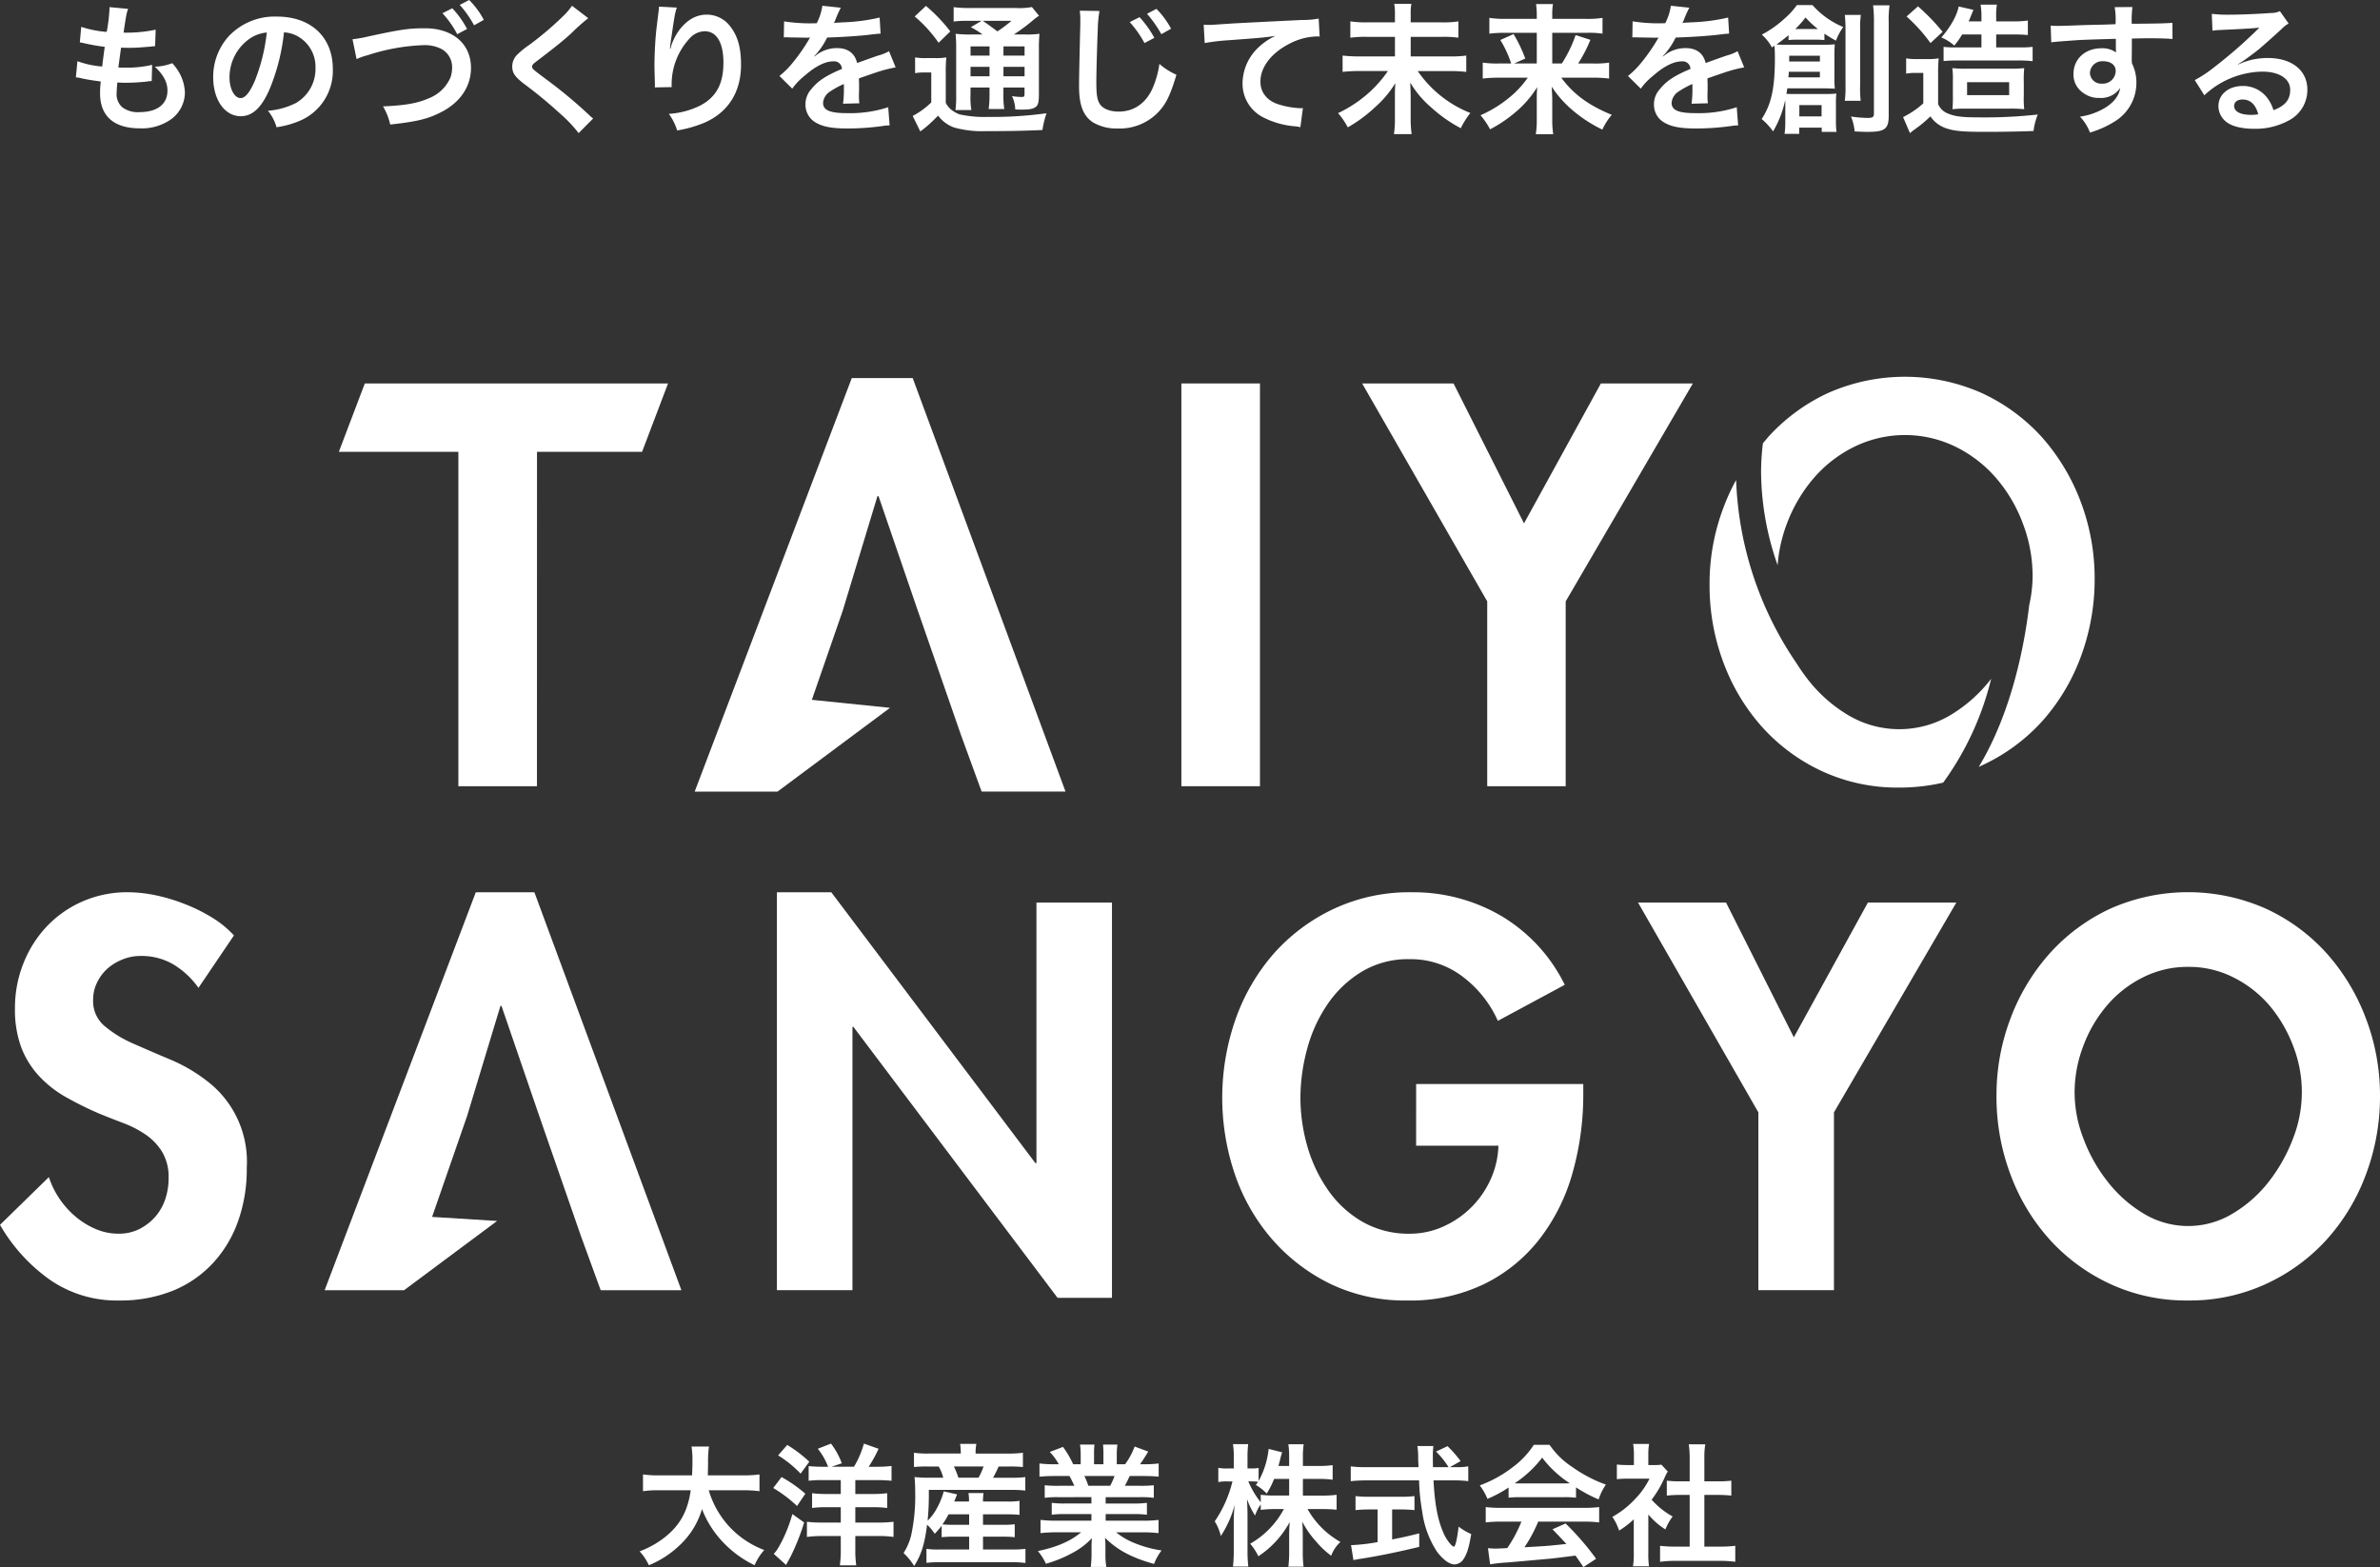
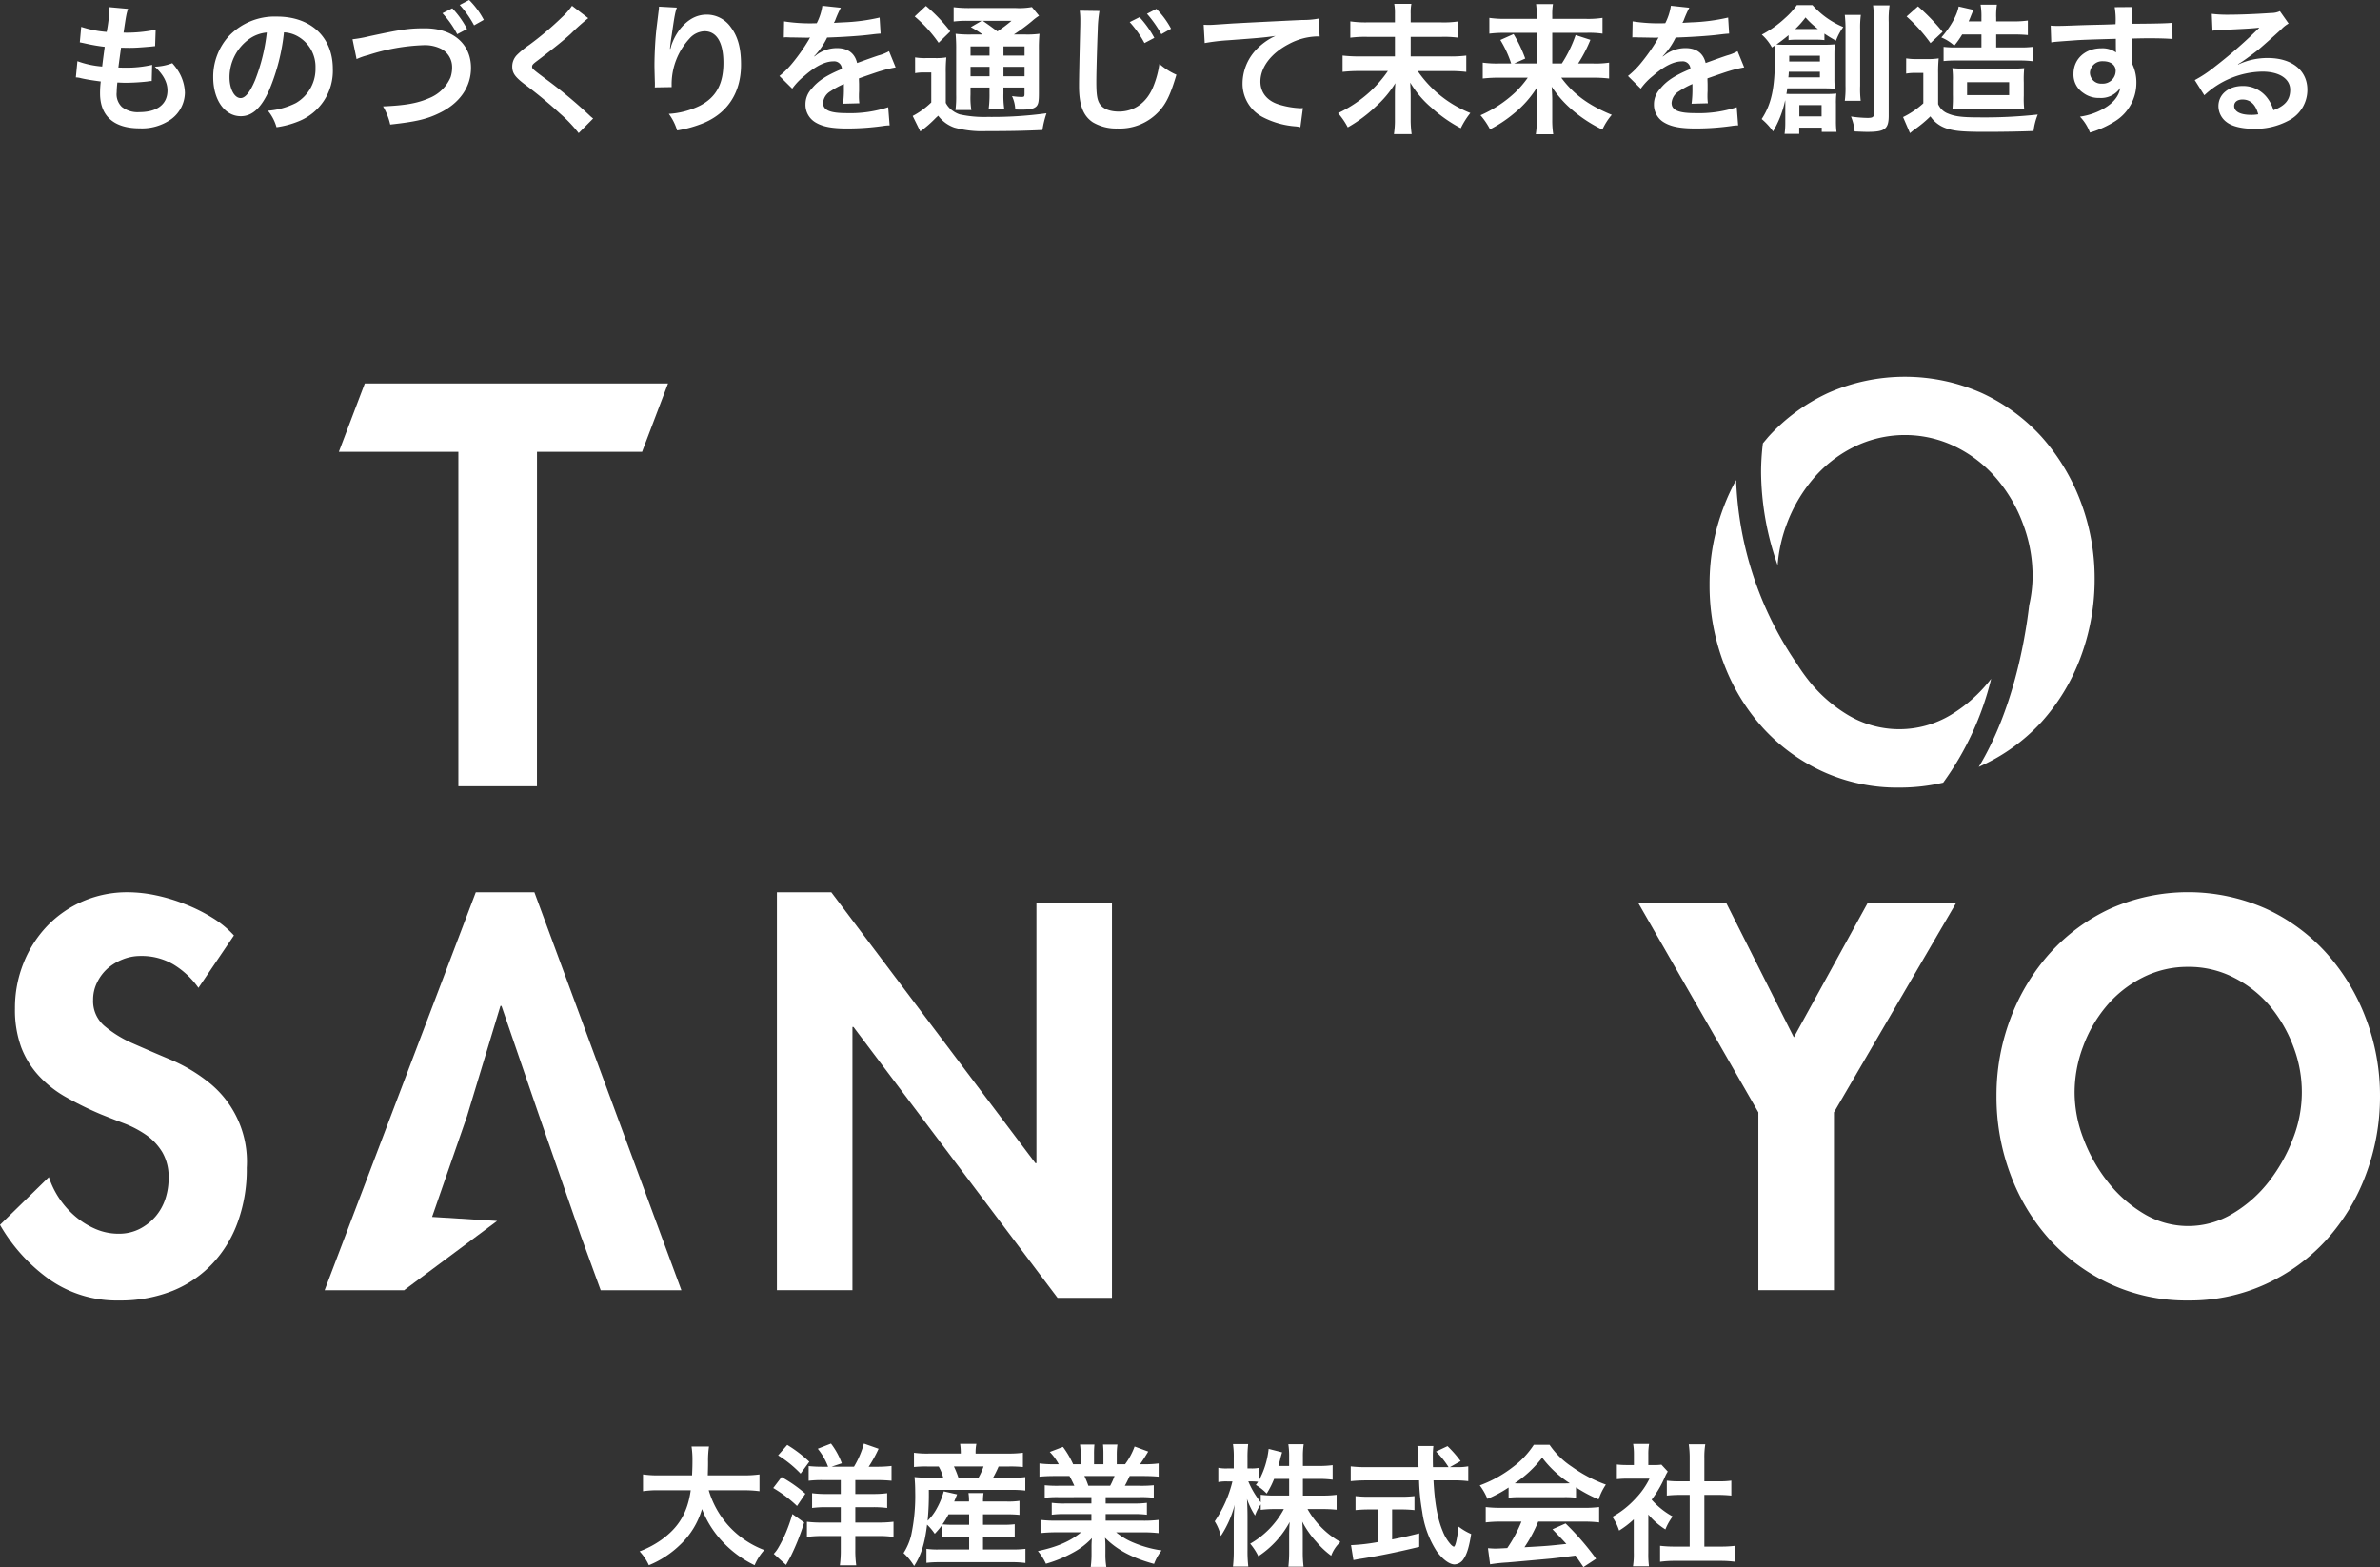
<svg xmlns="http://www.w3.org/2000/svg" width="558.143" height="367.502" viewBox="0 0 558.143 367.502">
  <rect x="0" y="0" width="558.143" height="367.502" fill="#333333" stroke="none" />
  <g id="MV-typography-2" transform="translate(-70.404 -180.257)">
    <g id="グループ_2546" data-name="グループ 2546" transform="translate(228.352 234.328)">
      <g id="グループ_2538" data-name="グループ 2538" transform="translate(-157.948 155.159)">
        <path id="パス_976" data-name="パス 976" d="M98.133,751.762a19.645,19.645,0,0,0-5.851-5.477,14.713,14.713,0,0,0-7.764-2,11.019,11.019,0,0,0-4.149.8,12.177,12.177,0,0,0-3.511,2.1,10.529,10.529,0,0,0-2.473,3.27,9,9,0,0,0-.957,4.1,7.637,7.637,0,0,0,2.659,6.141,26.977,26.977,0,0,0,6.669,4.1c2.714,1.195,5.584,2.447,8.7,3.749a37.847,37.847,0,0,1,8.669,5.05,23.746,23.746,0,0,1,9.333,20.368,36.243,36.243,0,0,1-2.047,12.551,28.147,28.147,0,0,1-5.9,9.814,26.349,26.349,0,0,1-9.388,6.46,32.865,32.865,0,0,1-12.551,2.288,27.5,27.5,0,0,1-16.329-4.891A40.588,40.588,0,0,1,51.59,807.34l11.461-11.194a20.506,20.506,0,0,0,6.277,9.278,18.735,18.735,0,0,0,4.706,2.9,13.6,13.6,0,0,0,5.425,1.09,10.65,10.65,0,0,0,4.813-1.09,12.466,12.466,0,0,0,3.749-2.9,12.278,12.278,0,0,0,2.34-4.149,15.55,15.55,0,0,0,.771-5.027,11.423,11.423,0,0,0-1.45-5.9,13.29,13.29,0,0,0-3.749-4.041,24.552,24.552,0,0,0-5.106-2.711q-2.833-1.076-5.509-2.154a77.9,77.9,0,0,1-8.043-3.935,25.86,25.86,0,0,1-6.463-5,20.74,20.74,0,0,1-4.227-6.753A25.455,25.455,0,0,1,55.1,756.6a28.1,28.1,0,0,1,1.995-10.612,26.961,26.961,0,0,1,5.532-8.7A25.8,25.8,0,0,1,71,731.469a26.178,26.178,0,0,1,10.612-2.128,32.436,32.436,0,0,1,6.515.719,41.733,41.733,0,0,1,6.86,2.073,39.02,39.02,0,0,1,6.41,3.189,23.427,23.427,0,0,1,5.054,4.149Z" transform="translate(-51.59 -729.328)" fill="#fff" />
        <path id="パス_977" data-name="パス 977" d="M58.443,729.341H71.2l47.868,63.528h.241V731.759h17.712v92.7H124.264L76.4,760.932h-.241v61.721H58.443Z" transform="translate(123.752 -729.325)" fill="#fff" />
-         <path id="パス_978" data-name="パス 978" d="M147.032,774.311V776.6a67.277,67.277,0,0,1-2.473,18.4,45.264,45.264,0,0,1-7.6,15.425,37.114,37.114,0,0,1-12.9,10.664,39.776,39.776,0,0,1-18.388,3.989,40.257,40.257,0,0,1-17.976-3.908A43.2,43.2,0,0,1,74.067,810.73a45.781,45.781,0,0,1-8.7-15.129,55.8,55.8,0,0,1,.133-36.512,47.156,47.156,0,0,1,8.91-15.317,43.435,43.435,0,0,1,14.007-10.489,41.748,41.748,0,0,1,18.324-3.938,40.827,40.827,0,0,1,21.165,5.613,38.559,38.559,0,0,1,14.787,16.088L127,759.5a26.443,26.443,0,0,0-8.191-10.319,20.061,20.061,0,0,0-12.551-4.146,21.008,21.008,0,0,0-11.2,2.951,26,26,0,0,0-8.031,7.66,34.161,34.161,0,0,0-4.761,10.478A44.048,44.048,0,0,0,80.7,777.59a41.656,41.656,0,0,0,1.621,11.328,34.579,34.579,0,0,0,4.839,10.238,25.1,25.1,0,0,0,8.005,7.416,21.784,21.784,0,0,0,11.223,2.847,19,19,0,0,0,7.846-1.7,21.956,21.956,0,0,0,11.09-11.09,20.489,20.489,0,0,0,1.809-7.846h-19.3V774.317Z" transform="translate(224.268 -729.327)" fill="#fff" />
        <path id="パス_979" data-name="パス 979" d="M66.037,729.432H86.675l15.9,31.6,17.364-31.6h20.742l-28.7,49.2v41.7H94.254v-41.7Z" transform="translate(318.107 -726.999)" fill="#fff" />
        <path id="パス_980" data-name="パス 980" d="M114.166,825.085A42.512,42.512,0,0,1,95.9,821.228a44.331,44.331,0,0,1-14.175-10.371A47.259,47.259,0,0,1,72.5,795.592a51.745,51.745,0,0,1-3.3-18.481A50.72,50.72,0,0,1,72.5,758.9a48.418,48.418,0,0,1,9.229-15.265A44.052,44.052,0,0,1,95.9,733.192a45.013,45.013,0,0,1,36.459,0,43.7,43.7,0,0,1,14.227,10.438,48.418,48.418,0,0,1,9.229,15.265,50.737,50.737,0,0,1,3.323,18.217,51.762,51.762,0,0,1-3.323,18.48,47.26,47.26,0,0,1-9.229,15.265,43.986,43.986,0,0,1-14.227,10.371,42.579,42.579,0,0,1-18.193,3.856Zm0-78.233a23.109,23.109,0,0,0-10.745,2.525,26.607,26.607,0,0,0-8.431,6.668,31.656,31.656,0,0,0-5.477,9.469,30.6,30.6,0,0,0-1.995,10.849,30.153,30.153,0,0,0,2.047,10.69,37.356,37.356,0,0,0,5.61,10.052,30.661,30.661,0,0,0,8.428,7.538,20.154,20.154,0,0,0,21.09,0,30.391,30.391,0,0,0,8.457-7.538,38.852,38.852,0,0,0,5.61-10.052,29.7,29.7,0,0,0,.052-21.54,32.821,32.821,0,0,0-5.477-9.469,27.005,27.005,0,0,0-8.457-6.669A23,23,0,0,0,114.166,746.852Z" transform="translate(399.005 -729.336)" fill="#fff" />
        <path id="パス_981" data-name="パス 981" d="M103.645,729.341H89.9L54.455,822.657H73.141l.017-.052L94.9,806.417l-15.248-.945,8.205-23.647,7.828-25.842h.241l8.652,25.224h0l9.933,28.617,4.68,12.833h18.927Z" transform="translate(21.679 -729.32)" fill="#fff" />
      </g>
      <g id="グループ_2540" data-name="グループ 2540" transform="translate(-78.482 34.285)">
        <path id="パス_982" data-name="パス 982" d="M100.8,819.309H82.372V740.887H54.344l6.089-16.034h71.112l-6.089,16.034H100.812Z" transform="translate(-54.344 -723.287)" fill="#fff" />
-         <path id="パス_983" data-name="パス 983" d="M80.2,819.309H61.774V724.854H80.2Z" transform="translate(135.811 -723.287)" fill="#fff" />
-         <path id="パス_984" data-name="パス 984" d="M63.368,724.854H84.8l16.526,32.815,18.031-32.815h21.568L111.1,775.964v43.346H92.7V775.964Z" transform="translate(176.609 -723.287)" fill="#fff" />
-         <path id="パス_985" data-name="パス 985" d="M108.606,724.807H94.321L57.482,821.784H76.908l26.384-19.646-18.333-1.873,7.248-20.919,8.136-26.854h.249l8.988,26.2h0l10.327,29.75,4.865,13.337h19.672Z" transform="translate(25.967 -724.502)" fill="#fff" />
        <g id="グループ_2539" data-name="グループ 2539" transform="translate(321.453 0)">
          <path id="パス_986" data-name="パス 986" d="M123.05,780.75a23.446,23.446,0,0,1-24.253,0,33.98,33.98,0,0,1-9.388-8.373,44.2,44.2,0,0,1-2.58-3.7,81.253,81.253,0,0,1-14.175-42.974,47.422,47.422,0,0,0-2.926,6.355,50.292,50.292,0,0,0-3.3,18.138,51.318,51.318,0,0,0,3.3,18.425,47.188,47.188,0,0,0,9.147,15.129A43.5,43.5,0,0,0,92.891,794.02a42.114,42.114,0,0,0,18.031,3.8,45.272,45.272,0,0,0,10.293-1.16,69.34,69.34,0,0,0,11.25-24.334l-.052.055a34.251,34.251,0,0,1-9.362,8.365Z" transform="translate(-66.431 -701.481)" fill="#fff" />
          <path id="パス_987" data-name="パス 987" d="M141.826,754.048a48.532,48.532,0,0,0-9.147-15.158A43.668,43.668,0,0,0,118.61,728.6a44.5,44.5,0,0,0-36.007,0,43.742,43.742,0,0,0-14.015,10.29l-1.276,1.516a56.935,56.935,0,0,0-.426,6.781,66.849,66.849,0,0,0,3.882,21.8,34.792,34.792,0,0,1,2.128-9.626,35.558,35.558,0,0,1,6.089-10.5,29.94,29.94,0,0,1,9.466-7.5,27.022,27.022,0,0,1,24.355,0,29.936,29.936,0,0,1,9.466,7.5,34.916,34.916,0,0,1,6.063,10.5,34.216,34.216,0,0,1,2.128,9.568c.052.9.107,1.7.107,2.47a31.621,31.621,0,0,1-.8,6.944c-1.012,8.588-3.882,24.784-11.835,37.95l.664-.319a43.917,43.917,0,0,0,14.068-10.238,47.22,47.22,0,0,0,9.147-15.131,52.08,52.08,0,0,0,3.3-18.458,50.822,50.822,0,0,0-3.288-18.1Z" transform="translate(-54.809 -724.796)" fill="#fff" />
        </g>
      </g>
    </g>
    <path id="パス_1" data-name="パス 1" d="M-261.805-10.593a5.589,5.589,0,0,1,1.254.2c1.32.3,2.607.495,4.587.759a22.537,22.537,0,0,0-.165,2.8c0,5.313,3.267,8.184,9.273,8.184A11.856,11.856,0,0,0-239.4-.825,7.851,7.851,0,0,0-236.23-7a10.264,10.264,0,0,0-1.419-4.851,12.681,12.681,0,0,0-1.551-2.079,12.194,12.194,0,0,1-4.092.825c1.98,1.815,2.97,3.663,2.97,5.577,0,3.234-2.409,5.082-6.6,5.082a6,6,0,0,1-4.092-1.221,4.126,4.126,0,0,1-1.221-3.4A23.4,23.4,0,0,1-252.07-9.4c1.287.066,1.584.066,2.112.066a48.061,48.061,0,0,0,4.95-.3,4.241,4.241,0,0,1,.99-.1l.1-3.8a26.382,26.382,0,0,1-6.3.66c-.363,0-.627,0-1.617-.033.2-1.584.3-2.244.627-4.653,1.419.033,1.716.033,2.046.033,1.188,0,2.244-.066,4.62-.264.726-.066.891-.1,1.32-.132l.132-3.861a32.783,32.783,0,0,1-7.524.693c.594-4.059.693-4.554,1.056-5.577l-4.389-.4a1.367,1.367,0,0,1,.033.33,38.841,38.841,0,0,1-.66,5.478,25.04,25.04,0,0,1-5.973-1.188l-.33,3.63c.5.1.66.132,1.122.231a43.281,43.281,0,0,0,4.719.825c-.165,1.221-.462,3.432-.594,4.62a21.638,21.638,0,0,1-5.808-1.254ZM-213-21.153a7.213,7.213,0,0,1,3.333.99,8.175,8.175,0,0,1,4.059,7.326,9.239,9.239,0,0,1-4.587,8.25,17.538,17.538,0,0,1-6.567,1.815,10.527,10.527,0,0,1,2.013,3.861A21.575,21.575,0,0,0-209.566-.3a12.713,12.713,0,0,0,8.019-12.309c0-7.425-5.148-12.243-13.068-12.243a14.814,14.814,0,0,0-11.352,4.62,14.176,14.176,0,0,0-3.63,9.6c0,5.313,2.706,9.141,6.468,9.141,2.706,0,4.818-1.947,6.7-6.2A47.741,47.741,0,0,0-213-21.153Zm-4.026.033a43.492,43.492,0,0,1-2.739,11.154c-1.188,2.838-2.31,4.224-3.4,4.224-1.452,0-2.607-2.145-2.607-4.851a11.049,11.049,0,0,1,4.488-8.91A8.4,8.4,0,0,1-217.024-21.12Zm21.054,6.237a14.19,14.19,0,0,1,2.64-.924,47.024,47.024,0,0,1,13-2.343,8.6,8.6,0,0,1,4.257.891,4.833,4.833,0,0,1,2.508,4.29,7.276,7.276,0,0,1-.363,2.343,9.142,9.142,0,0,1-4.983,4.884c-2.8,1.221-5.577,1.716-10.857,1.947A14.656,14.656,0,0,1-188.083.462c6.039-.66,8.613-1.254,11.616-2.739,4.686-2.277,7.326-6.072,7.326-10.56,0-5.61-4.257-9.273-10.791-9.273-3.828,0-5.61.264-13.134,1.881a30.668,30.668,0,0,1-3.861.693Zm29.832-9.207a19.084,19.084,0,0,0-3.432-4.653l-2.211,1.155a24.315,24.315,0,0,1,3.366,4.785Zm-9.7-1.551a22.272,22.272,0,0,1,3.465,4.917l2.31-1.221A21.386,21.386,0,0,0-173.53-26.8Zm30.393-1.749a16.359,16.359,0,0,1-2.409,2.739,73.965,73.965,0,0,1-7.623,6.435,20.236,20.236,0,0,0-2.9,2.376,3.855,3.855,0,0,0-1.089,2.673c0,1.518.594,2.409,2.772,4.092a104.667,104.667,0,0,1,8.514,7.029,31.877,31.877,0,0,1,4.29,4.521l3.4-3.432a8.228,8.228,0,0,1-.957-.825,110.922,110.922,0,0,0-10.395-8.613c-2.9-2.178-2.97-2.244-2.97-2.739,0-.363.231-.627,1.254-1.386,3.861-2.937,6.171-4.785,7.854-6.336a50.342,50.342,0,0,1,4.059-3.63Zm20.394.2a7.757,7.757,0,0,1-.1,1.122l-.5,4.092c-.264,2.277-.462,5.94-.462,8.613,0,.66.066,3.1.1,4.059v.627a2.565,2.565,0,0,1-.033.429l3.96-.066v-.693a15.822,15.822,0,0,1,4.158-10.659,4.912,4.912,0,0,1,3.564-1.749c2.838,0,4.422,2.64,4.422,7.392,0,5.016-1.749,8.151-5.577,10.1a19.264,19.264,0,0,1-7.227,1.881A12.622,12.622,0,0,1-120.8,1.848,28.143,28.143,0,0,0-114.328,0c5.544-2.442,8.514-7.194,8.514-13.563,0-3.894-.726-6.567-2.376-8.778a6.911,6.911,0,0,0-5.643-2.97c-2.409,0-4.455,1.122-6.27,3.366a13.341,13.341,0,0,0-2.079,3.927,7.243,7.243,0,0,1-.2.726h-.1c.066-.792.2-1.914.429-3.3.627-4.389.792-5.247,1.188-6.369Zm29.271,7.227A3.646,3.646,0,0,1-95.254-20c.3,0,.3,0,.924.033.726,0,3.63.066,4.158.066,0,0,.429-.033.561-.033a1.614,1.614,0,0,0-.264.429,43.708,43.708,0,0,1-3.96,5.643,20.217,20.217,0,0,1-2.97,2.937l3,2.97a14.838,14.838,0,0,1,2.871-3c2.541-2.244,4.851-3.4,6.765-3.4a1.811,1.811,0,0,1,2.013,1.782c-3.729,1.551-5.61,2.805-7.1,4.653A5.259,5.259,0,0,0-90.7-4.257,4.785,4.785,0,0,0-88.291,0c1.683.99,3.861,1.386,7.359,1.386A59.854,59.854,0,0,0-72.484.792,9.723,9.723,0,0,1-70.966.66L-71.3-3.6A28.671,28.671,0,0,1-81-2.211c-3.993,0-5.577-.693-5.577-2.409a3.474,3.474,0,0,1,1.716-2.706,20.056,20.056,0,0,1,3.168-1.716v.792a26.126,26.126,0,0,1-.2,3.828l3.828-.1a13.55,13.55,0,0,1-.1-1.749c0-.231,0-.528.033-1.089v-1.32c0-.462,0-.462-.033-1.32v-.363q4.257-1.485,4.95-1.683a29.129,29.129,0,0,1,3.663-.891l-1.551-3.8a10.31,10.31,0,0,1-2.442.99q-1.238.4-5.049,1.782c-.528-2.277-2.145-3.5-4.719-3.5a7.977,7.977,0,0,0-4.653,1.485c-.429.33-.429.33-.66.495l-.033-.066a17.077,17.077,0,0,0,3.036-4.389c3.333-.1,7.524-.363,9.933-.66,1.683-.2,1.683-.2,2.607-.264l-.231-3.762A44.581,44.581,0,0,1-81.955-23.5c-1.815.1-1.815.1-2.079.132.066-.132.132-.231.3-.594a25.213,25.213,0,0,1,1.32-2.97l-4.323-.462A13.069,13.069,0,0,1-88.06-23.3a39.878,39.878,0,0,1-7.656-.429Zm43.989-.693a27.519,27.519,0,0,1-3.7-.165,38.582,38.582,0,0,1,.132,3.861V-6.534a25.047,25.047,0,0,1-.165,3.6h3.729a17.926,17.926,0,0,1-.2-3.6V-8.217h4.455v1.386a25.384,25.384,0,0,1-.2,3.663h3.663a21.1,21.1,0,0,1-.2-3.663V-8.217h4.95V-6.93c0,.858-.033.924-.759.924a15.924,15.924,0,0,1-2.178-.2A8.114,8.114,0,0,1-41.5-3.069c.627.033,1.188.033,1.485.033,2.046,0,2.871-.2,3.465-.759.462-.495.594-1.155.594-3.036V-16.995a35.806,35.806,0,0,1,.132-3.828,21.031,21.031,0,0,1-3.366.165h-2.64a43.846,43.846,0,0,0,4.257-3.135,12.58,12.58,0,0,1,1.65-1.254L-37.6-27.093a16.614,16.614,0,0,1-3.729.231H-52.024a29.374,29.374,0,0,1-3.927-.2v3.366a24.452,24.452,0,0,1,3.432-.165h3.135l-2.541,1.485a19.025,19.025,0,0,1,2.739,1.716Zm7.524,2.8h4.95v2.145h-4.95Zm-3.267,0v2.145h-4.455v-2.145Zm-4.455,4.785h4.455v2.211h-4.455Zm12.672,2.211h-4.95v-2.211h4.95Zm-3.069-13a31.319,31.319,0,0,1-3.3,2.475c-1.947-1.452-2.244-1.65-3.432-2.475Zm-22.7-1.023a31.584,31.584,0,0,1,5.61,6.171l2.739-2.673a38.25,38.25,0,0,0-5.709-5.973Zm.1,13.3a10.961,10.961,0,0,1,2.112-.165H-61.2v7.029a18.921,18.921,0,0,1-4.356,3.168l1.782,3.63a27.671,27.671,0,0,0,3.663-3.2,5.94,5.94,0,0,0,.528-.495,8.017,8.017,0,0,0,3.828,2.8,24.554,24.554,0,0,0,7.425.825c5.544,0,8.877-.066,13.2-.264a22.064,22.064,0,0,1,.957-3.927,93.083,93.083,0,0,1-13.794.858,26.8,26.8,0,0,1-6.567-.594,6.108,6.108,0,0,1-1.65-.858A5.025,5.025,0,0,1-57.8-4.62v-7.062a33.248,33.248,0,0,1,.132-3.6,14.3,14.3,0,0,1-2.508.165h-2.31a13.852,13.852,0,0,1-2.508-.165Zm38.61-14.652a16.412,16.412,0,0,1,.132,2.244c0,.462,0,1.155-.033,2.145-.2,8.25-.264,11.583-.264,13.3,0,4.422.957,6.963,3.234,8.481a10.759,10.759,0,0,0,5.775,1.452,12.49,12.49,0,0,0,9.9-4.191c1.617-1.815,2.607-3.96,3.927-8.415a15.248,15.248,0,0,1-3.993-2.541A22.123,22.123,0,0,1-9.223-8.217c-1.551,3.63-4.422,5.643-7.986,5.643-2.079,0-3.663-.627-4.422-1.716-.66-.99-.858-2.178-.858-5.313,0-2.343.2-9.042.33-12.111a30.166,30.166,0,0,1,.4-4.455Zm11.715,2.673A24.7,24.7,0,0,1-11.2-18.645l2.31-1.221a23.644,23.644,0,0,0-3.465-4.851Zm9.7,1.551A19.978,19.978,0,0,0-8.4-26.664l-2.211,1.155a27.436,27.436,0,0,1,3.366,4.785Zm7.887,3.366A47.9,47.9,0,0,1,8.4-19.3c7.161-.528,8.448-.627,11.121-1.023a14.545,14.545,0,0,0-4.587,3.3A11.634,11.634,0,0,0,11.8-9.24a8.829,8.829,0,0,0,4.719,7.953A19.853,19.853,0,0,0,24.239.891a7.01,7.01,0,0,1,1.122.2L25.955-3.4c-.33.033-.627.033-.66.033a20.026,20.026,0,0,1-4.917-.858c-2.772-.825-4.389-2.8-4.389-5.379,0-3.333,2.475-6.633,6.666-8.811A14.758,14.758,0,0,1,29.189-20.2a5.11,5.11,0,0,1,.693.033l-.231-4.224a18.632,18.632,0,0,1-3.8.33c-9.141.429-14.619.726-16.467.825-4.851.33-4.851.33-5.445.33-.165,0-.528,0-1.254-.033ZM51.232-23.5v-1.98a11.542,11.542,0,0,1,.165-2.376H47.371a12.4,12.4,0,0,1,.165,2.343V-23.5h-6.5a24.644,24.644,0,0,1-3.96-.231V-19.9a26.614,26.614,0,0,1,3.993-.2h6.468v4.587H39.187a32.621,32.621,0,0,1-3.927-.2v3.828a34.814,34.814,0,0,1,3.96-.2h6.666a28.89,28.89,0,0,1-4.059,4.719A30.124,30.124,0,0,1,34.2-2.211a17.047,17.047,0,0,1,2.277,3.333,33.266,33.266,0,0,0,6.534-4.851,24.566,24.566,0,0,0,4.62-5.511c-.1,1.551-.1,2.013-.1,3.1V-.825a21.532,21.532,0,0,1-.231,3.531h4.158a23.956,23.956,0,0,1-.231-3.564V-6.3c0-.66-.033-1.188-.1-3.069a23.372,23.372,0,0,0,5.016,5.907A32.937,32.937,0,0,0,62.98,1.32a18.78,18.78,0,0,1,2.244-3.564,26.99,26.99,0,0,1-12.342-9.834h7.392a33.048,33.048,0,0,1,3.993.2v-3.828a30.159,30.159,0,0,1-3.993.2H51.232V-20.1h7.227a24.628,24.628,0,0,1,3.96.2v-3.828a22.764,22.764,0,0,1-3.993.231ZM78.689-10.527a23.551,23.551,0,0,1-3,3.5A28.833,28.833,0,0,1,67.6-1.716a17.056,17.056,0,0,1,2.244,3.3,30.842,30.842,0,0,0,5.577-3.7,24.306,24.306,0,0,0,5.478-6.2c-.1,1.419-.1,2.046-.1,3.069v4.62a20.2,20.2,0,0,1-.231,3.366h4.092a21.294,21.294,0,0,1-.231-3.366V-5.28c0-.693-.033-1.353-.132-3.135a25.506,25.506,0,0,0,4.389,5.082A32.466,32.466,0,0,0,96.179,1.65,14.424,14.424,0,0,1,98.39-1.815c-5.412-2.211-9.009-4.851-11.847-8.712H93.8a32.453,32.453,0,0,1,3.96.2v-3.729a20.791,20.791,0,0,1-3.795.2H90.5A33.063,33.063,0,0,0,93.374-19.4l-3.465-1.122a30.122,30.122,0,0,1-3.234,6.666H84.431v-7.194h8.085a22.231,22.231,0,0,1,3.7.2v-3.7a22.386,22.386,0,0,1-3.927.231H84.431v-.891a14.412,14.412,0,0,1,.165-2.574h-3.96a20.127,20.127,0,0,1,.165,2.541v.924h-7.26a25.194,25.194,0,0,1-3.861-.231v3.7a29.128,29.128,0,0,1,3.663-.2H80.8v7.194H75.488l2.607-1.155a32.644,32.644,0,0,0-2.739-5.742l-3.1,1.386a26.07,26.07,0,0,1,2.541,5.511H71.957a24.02,24.02,0,0,1-3.828-.2v3.729a33.4,33.4,0,0,1,3.861-.2Zm24.519-9.438a3.646,3.646,0,0,1,.528-.033c.3,0,.3,0,.924.033.726,0,3.63.066,4.158.066,0,0,.429-.033.561-.033a1.614,1.614,0,0,0-.264.429,43.708,43.708,0,0,1-3.96,5.643,20.217,20.217,0,0,1-2.97,2.937l3,2.97a14.838,14.838,0,0,1,2.871-3c2.541-2.244,4.851-3.4,6.765-3.4a1.811,1.811,0,0,1,2.013,1.782c-3.729,1.551-5.61,2.805-7.1,4.653a5.259,5.259,0,0,0-1.452,3.663A4.785,4.785,0,0,0,110.7,0c1.683.99,3.861,1.386,7.359,1.386a59.854,59.854,0,0,0,8.448-.594A9.723,9.723,0,0,1,128.024.66l-.33-4.257a28.671,28.671,0,0,1-9.7,1.386c-3.993,0-5.577-.693-5.577-2.409a3.474,3.474,0,0,1,1.716-2.706A20.056,20.056,0,0,1,117.3-9.042v.792a26.126,26.126,0,0,1-.2,3.828l3.828-.1a13.55,13.55,0,0,1-.1-1.749c0-.231,0-.528.033-1.089v-1.32c0-.462,0-.462-.033-1.32v-.363q4.257-1.485,4.95-1.683a29.129,29.129,0,0,1,3.663-.891l-1.551-3.8a10.31,10.31,0,0,1-2.442.99q-1.238.4-5.049,1.782c-.528-2.277-2.145-3.5-4.719-3.5a7.977,7.977,0,0,0-4.653,1.485c-.429.33-.429.33-.66.495l-.033-.066a17.077,17.077,0,0,0,3.036-4.389c3.333-.1,7.524-.363,9.933-.66,1.683-.2,1.683-.2,2.607-.264l-.231-3.762a44.581,44.581,0,0,1-8.646,1.122c-1.815.1-1.815.1-2.079.132.066-.132.132-.231.3-.594a25.213,25.213,0,0,1,1.32-2.97l-4.323-.462a13.069,13.069,0,0,1-1.32,4.092,39.878,39.878,0,0,1-7.656-.429ZM139.079,0a19.031,19.031,0,0,1-.165,2.64h3.432V1.188h5.28v.99h3.465a20.041,20.041,0,0,1-.132-2.64V-4.389a17.807,17.807,0,0,1,.1-2.409c-.759.066-1.386.1-2.277.1h-7.689c-.792,0-1.188,0-1.749-.033.066-.363.132-.66.2-1.287h8.877c.891,0,1.353.033,2.277.066a23.778,23.778,0,0,1-.1-2.475v-5.445c0-.99.033-1.749.1-2.475-.924.066-1.419.1-2.607.1h-8.382c-1.188,0-1.683,0-2.706-.066.726-.495,1.782-1.287,2.838-2.178v1.155a13.535,13.535,0,0,1,1.914-.1h4.62a15.806,15.806,0,0,1,1.881.1v-1.518a31.118,31.118,0,0,0,2.706,1.65,13.157,13.157,0,0,1,1.716-3.2,19.77,19.77,0,0,1-7.227-5.148h-3.663a16.919,16.919,0,0,1-2.739,3.036,25.082,25.082,0,0,1-5.478,3.894,11.114,11.114,0,0,1,2.376,3l.594-.4c.066.99.1,1.617.1,2.937,0,7-.825,10.791-3.1,14.256a15.337,15.337,0,0,1,2.673,2.9,23.957,23.957,0,0,0,2.838-7.326,8.355,8.355,0,0,1,.033.957ZM140-14.322v-1.353H147.2v1.353Zm7.194,2.409v1.32H139.8a10.387,10.387,0,0,0,.1-1.32Zm-5.412-10.032h-.363a21.313,21.313,0,0,0,2.409-2.706,20.587,20.587,0,0,0,2.9,2.706h-4.95Zm.594,17.853h5.214v2.64h-5.214Zm10.659-21.153a30.427,30.427,0,0,1,.165,3.5v13.1a22.936,22.936,0,0,1-.165,3.531h3.729a22.377,22.377,0,0,1-.132-3.5v-13.2a22.253,22.253,0,0,1,.165-3.432Zm6.633-2.244a30.838,30.838,0,0,1,.2,4.092V-2.112c0,.825-.3,1.023-1.518,1.023a28.584,28.584,0,0,1-3.861-.33,12.061,12.061,0,0,1,.858,3.5c2.244.1,2.343.1,3.069.1,4.026,0,4.917-.693,4.917-3.795V-23.5a23.4,23.4,0,0,1,.2-3.993Zm25.41,6.831v3.036h-5.907a22.7,22.7,0,0,1-2.97-.132v3.333a26.187,26.187,0,0,1,2.8-.132h15.015a23.912,23.912,0,0,1,3.069.165v-3.366a23.778,23.778,0,0,1-3.069.132h-5.478v-3.036h4.026a31.89,31.89,0,0,1,3.4.132v-3.4a23.957,23.957,0,0,1-3.531.2h-3.894v-.858a16.528,16.528,0,0,1,.165-3.069h-3.828a16.421,16.421,0,0,1,.2,3.069v.858h-3c.231-.528.363-.792.528-1.254.132-.33.561-1.353.594-1.452l-3.465-.792c-.33,1.98-1.914,4.851-4.059,7.26a10.616,10.616,0,0,1,3.036,1.914,19.792,19.792,0,0,0,1.848-2.607Zm6.765,17.391a28.859,28.859,0,0,1,3.267.132,22.431,22.431,0,0,1-.1-3.168V-9.4a26.3,26.3,0,0,1,.1-3.366,31.782,31.782,0,0,1-3.432.132h-9.867a33.343,33.343,0,0,1-3.564-.132,17.979,17.979,0,0,1,.132,2.937v3.3a30.667,30.667,0,0,1-.1,3.4,22.131,22.131,0,0,1,2.937-.132Zm-10.131-6.2h9.867v3.036h-9.867Zm-14.19-15.411a38.207,38.207,0,0,1,5.61,6.237l2.838-2.64a48.6,48.6,0,0,0-5.775-5.973Zm-.1,13.4a12.021,12.021,0,0,1,2.211-.165h1.815v7.128A20.022,20.022,0,0,1,166.7-1.287l1.617,3.762c.4-.33.792-.66,1.089-.858a28.927,28.927,0,0,0,3.7-3.069,7.329,7.329,0,0,0,4.158,2.937c1.716.528,3.795.693,8.712.693,3.63,0,8.349-.066,11.319-.2a15.443,15.443,0,0,1,.99-3.861,114.954,114.954,0,0,1-14.256.66c-3.432,0-5.214-.231-6.7-.858a4.106,4.106,0,0,1-2.409-2.244v-7.128a33.245,33.245,0,0,1,.132-3.6,15.25,15.25,0,0,1-2.508.165h-2.475a14.758,14.758,0,0,1-2.64-.165Zm52.932-6.072V-19.7c2.607-.066,3.2-.066,3.993-.066,2.739,0,4.323.066,5.544.165l-.033-3.8c-1.221.132-3.795.2-9.537.231a25.947,25.947,0,0,1,.165-3.927l-4.158.033a17.906,17.906,0,0,1,.2,3.993c-1.716.066-1.716.066-2.8.1-2.706.066-3.036.066-5.181.132-4.257.165-4.785.165-5.61.165a14.37,14.37,0,0,1-1.617-.066l.132,3.927c.891-.132.891-.132,5.874-.495,1.452-.1,4.554-.2,9.273-.33,0,.891,0,2.739.033,2.805a1.36,1.36,0,0,0,.033.4,5.515,5.515,0,0,0-3.432-.99c-3.828,0-6.567,2.508-6.567,6.006a5.156,5.156,0,0,0,2.277,4.455,6.081,6.081,0,0,0,3.828,1.188,5.436,5.436,0,0,0,4.851-2.343c-.264,1.848-1.584,3.531-3.828,4.818a15.574,15.574,0,0,1-5.61,1.914,10.83,10.83,0,0,1,2.343,3.729A23.069,23.069,0,0,0,216.5-.363a10.588,10.588,0,0,0,4.917-8.91,10.043,10.043,0,0,0-1.056-4.653c0-.4-.033-.66-.033-.792Zm-3.795,5.445a3.007,3.007,0,0,1-3.234,2.97,2.6,2.6,0,0,1-2.8-2.607,2.891,2.891,0,0,1,3.069-2.64C215.408-14.388,216.563-13.5,216.563-12.111Zm28.677-1.584a12.952,12.952,0,0,0,1.353-.858c.66-.429,3.036-2.211,3.63-2.706,1.122-.957,3.531-3.1,5.181-4.62a7.074,7.074,0,0,1,1.716-1.353l-2.046-2.9a4.862,4.862,0,0,1-2.046.429c-3.2.231-7.227.4-10.032.4a29.845,29.845,0,0,1-3.894-.2l.165,3.96a11.132,11.132,0,0,1,1.584-.165c5.973-.264,8.085-.4,9.339-.561l.033.033-.594.594a110.19,110.19,0,0,1-9.867,8.58,29.679,29.679,0,0,1-4.653,3.1L237.353-6.4a20.333,20.333,0,0,1,13.6-5.544c3.993,0,6.534,1.683,6.534,4.257,0,2.343-1.188,3.762-3.927,4.785a8.875,8.875,0,0,0-1.518-2.97,7.1,7.1,0,0,0-5.709-2.706c-3.3,0-5.676,1.98-5.676,4.719a4.71,4.71,0,0,0,1.98,3.8c1.32.99,3.63,1.518,6.4,1.518a16.327,16.327,0,0,0,7.986-1.881,8.064,8.064,0,0,0,4.488-7.293c0-4.521-3.63-7.425-9.273-7.425a16.108,16.108,0,0,0-6.93,1.518Zm4.752,11.748a8.932,8.932,0,0,1-1.716.132c-2.442,0-3.927-.759-3.927-2.079,0-.924.759-1.518,1.947-1.518C248.144-5.412,249.4-4.224,249.992-1.947Z" transform="translate(350 209)" fill="#fff" />
    <path id="パス_2" data-name="パス 2" d="M-104.362-15.252a27.6,27.6,0,0,1,3.875.217v-3.937a25.814,25.814,0,0,1-3.906.217h-8.215c.031-1.147.062-1.86.062-3.131a23.091,23.091,0,0,1,.217-3.627h-4.092a20.713,20.713,0,0,1,.217,3.1c0,1.612-.031,2.108-.093,3.658h-7.6a24.5,24.5,0,0,1-3.906-.217v3.937a23.558,23.558,0,0,1,3.875-.217h7.316c-.744,5.27-2.821,8.742-6.975,11.687A22.25,22.25,0,0,1-128.6-.93a12.169,12.169,0,0,1,2.17,3.255,22.978,22.978,0,0,0,7.409-4.867,18.74,18.74,0,0,0,5.053-8.308,23.267,23.267,0,0,0,4.681,7.5,25.159,25.159,0,0,0,7.657,5.673A12.765,12.765,0,0,1-99.37-1.24a21.633,21.633,0,0,1-8.556-5.89,21.647,21.647,0,0,1-4.464-8.122Zm22.94-2.387v3.255h-3.317a24.254,24.254,0,0,1-3.41-.186V-11.1a24.561,24.561,0,0,1,3.41-.186h3.317v3.6h-4.34a26.351,26.351,0,0,1-3.6-.186v3.565a25.766,25.766,0,0,1,3.6-.217h4.34v3.162a25.843,25.843,0,0,1-.217,3.72h3.844a25.278,25.278,0,0,1-.217-3.72V-4.526h5.239a24.456,24.456,0,0,1,3.72.217V-7.874a28.331,28.331,0,0,1-3.751.186h-5.208v-3.6h4.061a26.162,26.162,0,0,1,3.41.186V-14.57a24.872,24.872,0,0,1-3.41.186h-4.061v-3.255h4.929a35.3,35.3,0,0,1,3.565.155v-3.472a27.2,27.2,0,0,1-3.472.186h-1.891a31.32,31.32,0,0,0,2.325-4.216L-76-26.2a21.657,21.657,0,0,1-2.325,5.425h-5.27l2.418-.806A17.69,17.69,0,0,0-83.715-26.2l-3.1,1.209A15.033,15.033,0,0,1-84.4-20.77h-1.457a29.493,29.493,0,0,1-3.1-.155v3.441a26.71,26.71,0,0,1,3.472-.155Zm-14.694-5.8a26.565,26.565,0,0,1,5.27,4.278l2.046-2.79a30.8,30.8,0,0,0-5.177-3.937Zm-1.147,7.657a30.353,30.353,0,0,1,5.58,4.216l1.953-2.883a32.356,32.356,0,0,0-5.58-3.906Zm4.495,6.107a38.376,38.376,0,0,1-1.519,4.34,30.941,30.941,0,0,1-1.86,3.689,7.443,7.443,0,0,1-.992,1.3l2.883,2.6c.589-1.085.93-1.705.992-1.8a53.576,53.576,0,0,0,3.255-8.153Zm35,5.425a26.111,26.111,0,0,1,2.852-.124h3.6v3.007h-7.1a18.156,18.156,0,0,1-2.914-.155V1.767a24.241,24.241,0,0,1,2.976-.155h17.2a22.177,22.177,0,0,1,3.038.186V-1.519a24.4,24.4,0,0,1-2.945.155h-7.006V-4.371h4.65a22.567,22.567,0,0,1,2.79.124V-7.285a20.431,20.431,0,0,1-2.79.124h-4.65V-9.61h5.549a25.913,25.913,0,0,1,3.007.124v-3.286a17.62,17.62,0,0,1-2.976.155h-5.58a12.083,12.083,0,0,1,.124-1.984h-3.534a10.725,10.725,0,0,1,.124,1.984h-3.472c.372-.9.372-.9.682-1.674L-57.272-15a17.7,17.7,0,0,1-1.612,3.968,11.9,11.9,0,0,1-2.17,2.914,64.776,64.776,0,0,0,.279-7.223h19.158a26.135,26.135,0,0,1,3.472.155v-3.162a24.474,24.474,0,0,1-3.472.155H-45.71a26.147,26.147,0,0,0,1.3-2.635h2.387a29.594,29.594,0,0,1,3.317.124v-3.348a24.833,24.833,0,0,1-3.5.186h-7.6v-.31a9.716,9.716,0,0,1,.186-1.953h-3.813a14.578,14.578,0,0,1,.155,1.953v.31h-7.6a22.593,22.593,0,0,1-3.379-.186v3.348a26.193,26.193,0,0,1,3.162-.124h2.635A9.97,9.97,0,0,1-57.4-18.2H-60.59a31.57,31.57,0,0,1-3.534-.155c.093,1.023.155,2.17.155,3.41a43.829,43.829,0,0,1-.961,10.323A14.11,14.11,0,0,1-66.7-.527a13.73,13.73,0,0,1,2.48,3.038c1.643-2.542,2.48-5.177,3.038-9.7a12.375,12.375,0,0,1,1.8,2.139,20.568,20.568,0,0,0,1.612-1.891ZM-51.32-9.61v2.449h-3.627a25.951,25.951,0,0,1-2.635-.093A16.935,16.935,0,0,0-56.157-9.61ZM-53.832-18.2a21.222,21.222,0,0,0-1.054-2.635h6.944A15.507,15.507,0,0,1-49.119-18.2Zm31.186,4.557v1.488h-6.138a22.013,22.013,0,0,1-3.162-.155v2.79a22.277,22.277,0,0,1,3.162-.155h6.138v1.55h-8.215a28.776,28.776,0,0,1-3.72-.186v3.1a34.076,34.076,0,0,1,3.751-.186h5.766c-2.48,2.077-5.611,3.441-10.137,4.4a12.688,12.688,0,0,1,1.891,2.976,29.992,29.992,0,0,0,6.324-2.6,17.241,17.241,0,0,0,4.464-3.41,20.873,20.873,0,0,0-.093,2.108V-.434A23.137,23.137,0,0,1-22.8,2.728h3.658A17.637,17.637,0,0,1-19.359-.4V-1.922a21.219,21.219,0,0,0-.093-2.2C-16.662-1.3-13.16.589-7.951,2.015A12.276,12.276,0,0,1-6.184-1.147a26.607,26.607,0,0,1-6.448-1.767,16.093,16.093,0,0,1-4.216-2.48h6.231a33.488,33.488,0,0,1,3.72.186v-3.1a27.381,27.381,0,0,1-3.751.186H-19.3v-1.55h6.479a22.756,22.756,0,0,1,3.193.155v-2.79a22.489,22.489,0,0,1-3.193.155H-19.3V-13.64h8.091a22.756,22.756,0,0,1,3.193.155V-16.43a28.508,28.508,0,0,1-3.193.124h-3.6c.434-.775.558-1.054,1.147-2.294h3.1c1.519,0,2.728.062,3.689.155v-3.1a25.137,25.137,0,0,1-3.5.186h-.868c.682-.961,1.178-1.736,1.922-2.976l-3.193-1.178a16.541,16.541,0,0,1-2.232,4.154h-1.953v-2.2a16.276,16.276,0,0,1,.155-2.418h-3.379a22.079,22.079,0,0,1,.093,2.294v2.325h-2.2v-2.325a20.877,20.877,0,0,1,.093-2.294h-3.379a17.241,17.241,0,0,1,.155,2.418v2.2h-1.767A21.917,21.917,0,0,0-29.31-25.42l-3.1,1.178A13.1,13.1,0,0,1-30.3-21.359h-.992a26.269,26.269,0,0,1-3.534-.186v3.1c.992-.093,2.17-.155,3.689-.155h3.348c.341.589.682,1.3,1.147,2.294H-30.4a28.156,28.156,0,0,1-3.193-.124v2.945A23.027,23.027,0,0,1-30.4-13.64Zm-.713-2.666a19.787,19.787,0,0,0-.93-2.294h7.068a18.08,18.08,0,0,1-1.023,2.294Zm50.313-1.612h3.658a24.006,24.006,0,0,1,3.317.186v-3.41a22.8,22.8,0,0,1-3.317.186H26.954v-2.139a18.2,18.2,0,0,1,.186-2.945h-3.6a18.467,18.467,0,0,1,.186,2.945v2.139H21.219c.155-.589.217-.806.4-1.519a16.893,16.893,0,0,1,.465-1.674l-3.162-.806a19.961,19.961,0,0,1-2.356,7.533v-3.069a8.38,8.38,0,0,1-1.674.124h-.93v-2.511a26.767,26.767,0,0,1,.155-3.193H10.555a19.061,19.061,0,0,1,.186,3.193v2.511H9.191a8.923,8.923,0,0,1-2.077-.155v3.348a9.422,9.422,0,0,1,2.077-.155h1.24A28.445,28.445,0,0,1,6.277-7.967,11.27,11.27,0,0,1,7.7-4.526a24.576,24.576,0,0,0,3.255-7.316,35.711,35.711,0,0,0-.217,4v6.665a31.457,31.457,0,0,1-.186,3.813h3.6a30.756,30.756,0,0,1-.186-3.813V-9.114c0-1.364-.062-3.069-.124-4.092a18.026,18.026,0,0,0,1.891,3.875,9.745,9.745,0,0,1,1.333-2.6v1.271a26.659,26.659,0,0,1,3.379-.186H22.49a20.351,20.351,0,0,1-7.9,8.122A13.792,13.792,0,0,1,16.507.217a22.158,22.158,0,0,0,7.347-8.029c-.093,1.209-.124,2.325-.124,3.193V-.93a29.7,29.7,0,0,1-.186,3.6h3.565a28.3,28.3,0,0,1-.186-3.6V-4.836c0-.9-.031-2.015-.124-3.069a21.944,21.944,0,0,0,3.317,4.743A19.9,19.9,0,0,0,33.588.093a8.114,8.114,0,0,1,2.17-3.224,20.287,20.287,0,0,1-7.719-7.719h3.472c1.333,0,2.325.062,3.348.155v-3.5a24.639,24.639,0,0,1-3.317.186H26.954Zm-3.224,0v3.906H20.444a25,25,0,0,1-3.379-.186v1.767a20.914,20.914,0,0,1-2.914-4.9h.775a11.088,11.088,0,0,1,1.519.093c-.155.248-.248.372-.527.744a11.34,11.34,0,0,1,2.542,2.015A19.911,19.911,0,0,0,20.2-17.918Zm37.7-2.759L63.938-22.1a27.488,27.488,0,0,0-3.069-3.5l-2.7,1.271a19.054,19.054,0,0,1,2.945,3.658H57.458c-.031-1.023-.031-1.922-.031-2.449a21.273,21.273,0,0,1,.124-2.511H53.8a17.87,17.87,0,0,1,.186,2.418c0,.93,0,.93.093,2.542H41.8a28.5,28.5,0,0,1-3.627-.186v3.472a32.543,32.543,0,0,1,3.627-.186H54.2a48.62,48.62,0,0,0,.744,7.378A22.534,22.534,0,0,0,58.389-.868c1.364,1.829,2.945,3.007,4.123,3.007A2.668,2.668,0,0,0,64.65.837c.775-1.116,1.3-2.852,1.767-5.828a13.9,13.9,0,0,1-2.945-1.736c-.4,3.224-.775,4.712-1.147,4.712a2.277,2.277,0,0,1-.713-.558,10.092,10.092,0,0,1-1.86-3.069c-1.209-2.852-1.891-6.541-2.17-11.935h4.526a27.185,27.185,0,0,1,3.627.186v-3.472a14.983,14.983,0,0,1-3.007.186Zm-16.957,9.92V-3.1a44.087,44.087,0,0,1-6.231.713l.558,3.5c.527-.093.868-.155,1.147-.217C44.1.279,49-.713,54.234-1.984V-5.146c-2.976.744-4.185.992-6.355,1.426v-7.037h2.139a29.953,29.953,0,0,1,3.1.155v-3.286a26.348,26.348,0,0,1-3.131.155h-7.5a27.545,27.545,0,0,1-3.193-.155V-10.6a30.13,30.13,0,0,1,3.131-.155ZM75.19-13.516a24.8,24.8,0,0,1,2.666-.124H88.21a23.548,23.548,0,0,1,2.79.124v-2.418a33.055,33.055,0,0,0,5.3,2.821,13.8,13.8,0,0,1,1.705-3.472,32.768,32.768,0,0,1-7.967-4.185A18.827,18.827,0,0,1,84.8-25.916H81.111a20.413,20.413,0,0,1-4.9,5.208A28.928,28.928,0,0,1,68.432-16.4a14.4,14.4,0,0,1,1.8,3.162A29.169,29.169,0,0,0,75.19-15.9Zm2.7-3.348c-.558,0-.744,0-1.271-.031a26.465,26.465,0,0,0,6.448-6.014A25.253,25.253,0,0,0,89.543-16.9c-.589.031-.868.031-1.364.031ZM78.2-7.9a32.1,32.1,0,0,1-3.317,6.2c-1.581.093-2.511.124-2.728.124-.434,0-.961-.031-1.8-.093l.5,3.782a36.863,36.863,0,0,1,4-.434c1.24-.093,7.378-.651,10.447-.93C86.443.62,88.3.4,90.876.062c.527.744.837,1.178,1.86,2.7L95.712.806a63.441,63.441,0,0,0-7.161-8.277L85.482-6.107c1.736,1.8,2.263,2.356,3.255,3.441-4.34.465-4.34.465-9.827.775A33.7,33.7,0,0,0,82.134-7.9H92.8a28.842,28.842,0,0,1,3.627.186v-3.6a29.188,29.188,0,0,1-3.627.186H73.485a30.448,30.448,0,0,1-3.658-.186v3.6A29.041,29.041,0,0,1,73.485-7.9Zm29.76-1.674a17.015,17.015,0,0,0,4,3.5,13.222,13.222,0,0,1,1.705-3.038,18.278,18.278,0,0,1-4.929-3.937,25.47,25.47,0,0,0,3.1-5.3,8.618,8.618,0,0,1,.682-1.3l-1.488-1.612a11.292,11.292,0,0,1-1.8.093h-1.271v-2.542a13.213,13.213,0,0,1,.186-2.418h-3.751a14.234,14.234,0,0,1,.186,2.356v2.6h-1.55a18.928,18.928,0,0,1-2.449-.124v3.441a21.226,21.226,0,0,1,2.6-.124h5.053a18.418,18.418,0,0,1-3.379,4.774,21.381,21.381,0,0,1-5.332,4.185A12.011,12.011,0,0,1,101.106-5.8a20.891,20.891,0,0,0,3.441-2.635V-.651a18.546,18.546,0,0,1-.186,3.224h3.751a22.013,22.013,0,0,1-.155-3.162ZM121.1-14.167h3.286c1.085,0,2.046.062,3.038.155v-3.5a20.162,20.162,0,0,1-3.038.155H121.1v-5.456a18.174,18.174,0,0,1,.217-3.224h-3.875a21.941,21.941,0,0,1,.217,3.224v5.456h-2.325a20.927,20.927,0,0,1-3.038-.155v3.5c.992-.093,1.984-.155,3.038-.155h2.325V-2.046h-3.379a28.111,28.111,0,0,1-3.565-.186V1.519a25,25,0,0,1,3.5-.217h10.6a25.455,25.455,0,0,1,3.534.217V-2.232a26.59,26.59,0,0,1-3.534.186H121.1Z" transform="translate(349 545)" fill="#fff" />
  </g>
</svg>